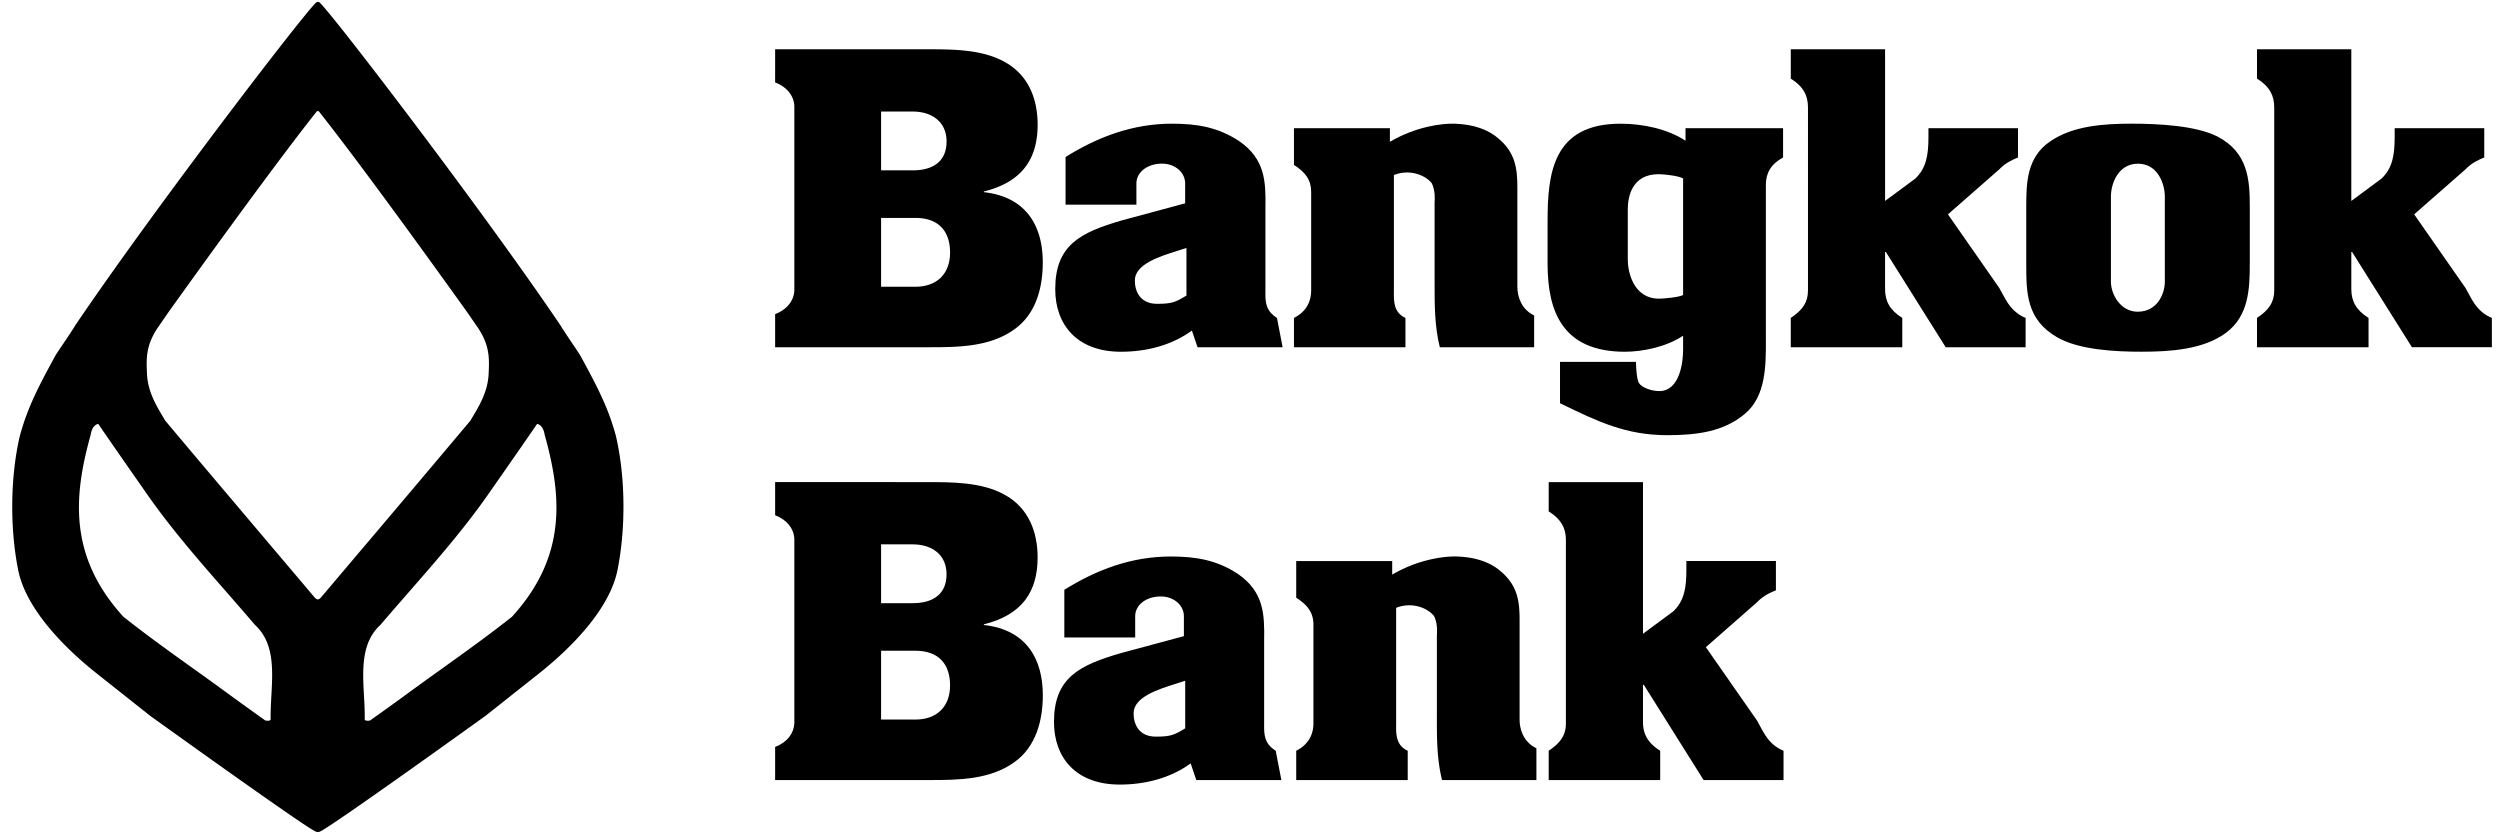
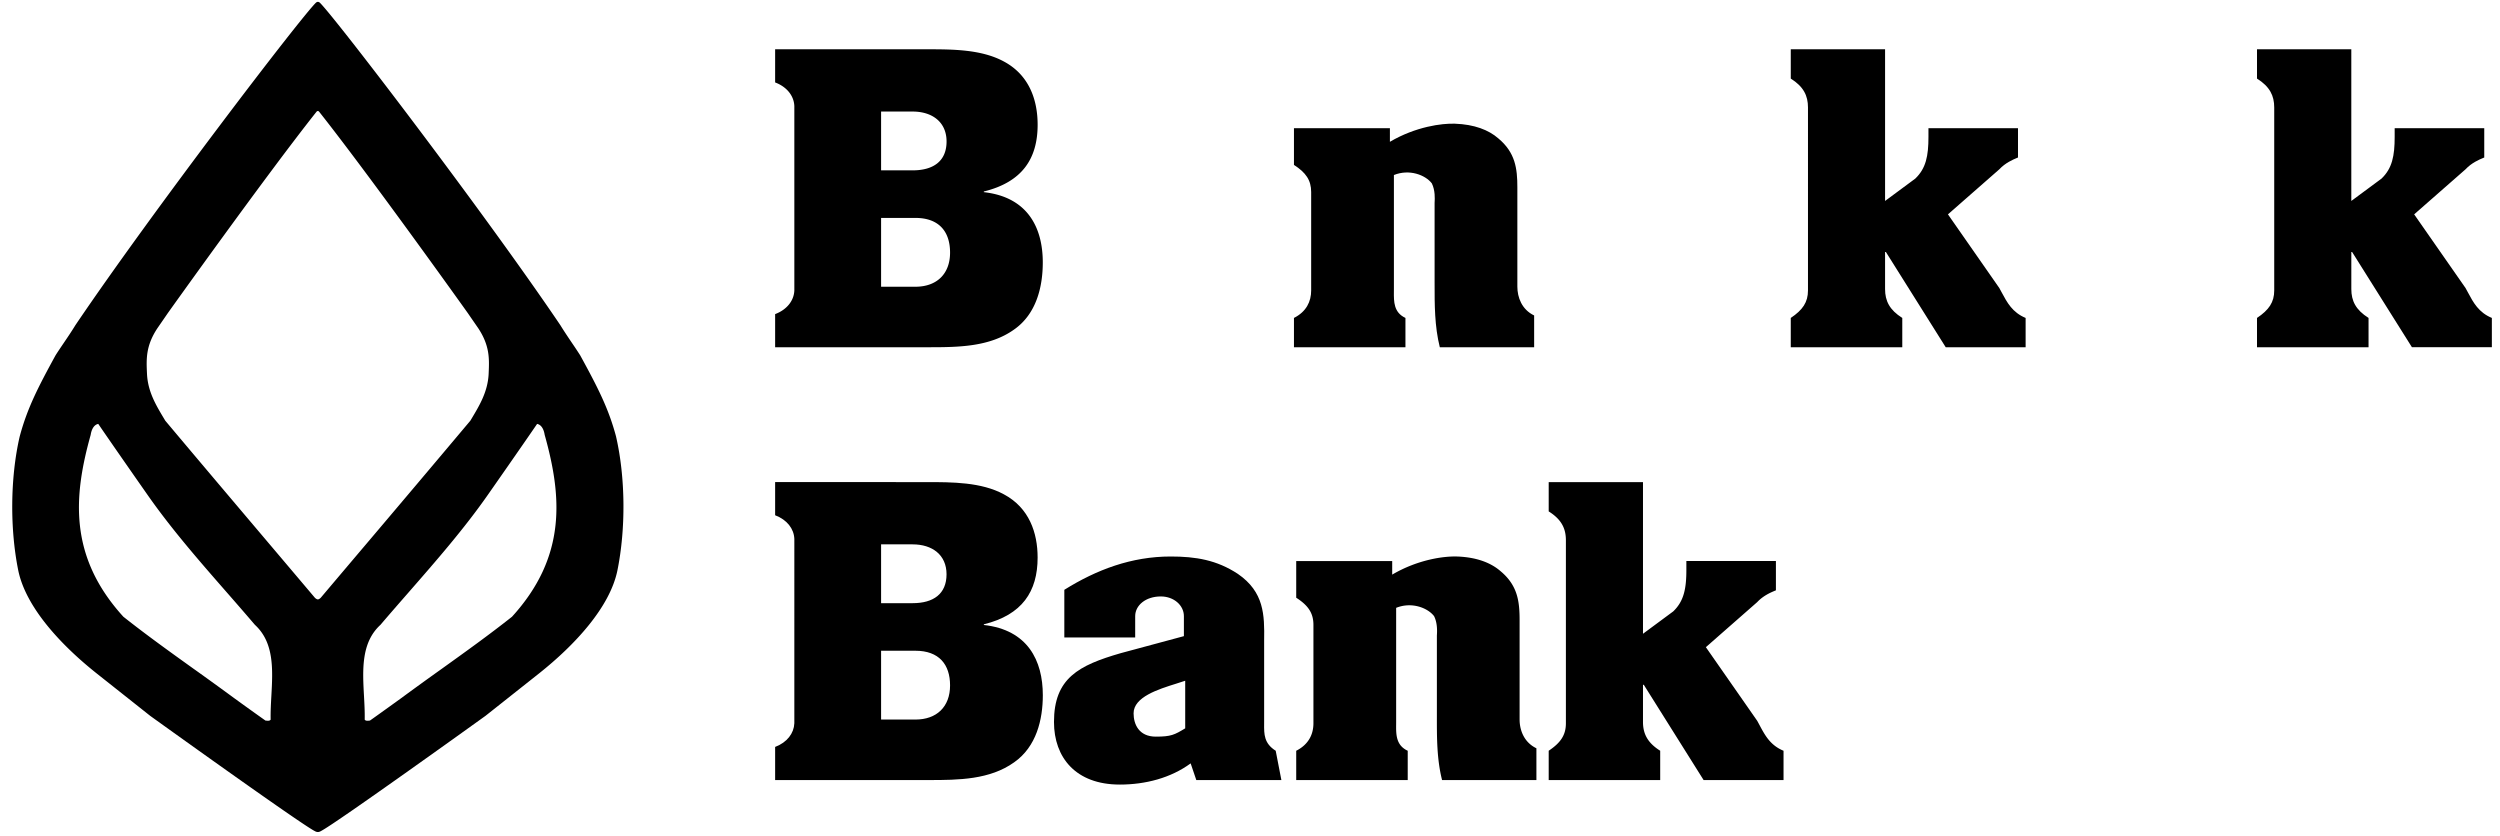
<svg xmlns="http://www.w3.org/2000/svg" width="302" height="101" viewbox="0 0 302 101" fill="none">
  <path fill-rule="evenodd" clip-rule="evenodd" d="M74.428 52.763c-.91-3.429-2.222-5.969-4.345-9.847a63.01 63.01 0 0 0-.98-1.477c-.464-.687-.952-1.409-1.41-2.154C58.47 25.643 40.27 1.838 38.613.305c0 0-.115-.083-.213-.083-.1 0-.213.084-.213.084-1.66 1.532-19.863 25.34-29.082 38.98-.46.752-.952 1.477-1.419 2.166-.345.51-.677 1-.973 1.466-2.124 3.879-3.432 6.419-4.344 9.85-1.133 4.95-1.184 11.108-.158 16.169.93 4.452 5.163 8.986 9.42 12.377l6.513 5.161s18.202 13.096 19.898 13.929c0 0 .166.105.356.105.187 0 .35-.105.35-.105 1.699-.833 19.899-13.929 19.899-13.929l6.515-5.16c4.257-3.392 8.49-7.926 9.416-12.378 1.028-5.061.979-11.218-.152-16.17l.002-.004ZM32.695 86.93c-.108.169-.348.143-.547.12a4.284 4.284 0 0 0-.084-.008 393.884 393.884 0 0 1-3.703-2.654 414.948 414.948 0 0 0-4.858-3.517H23.5c-2.913-2.088-5.803-4.159-8.597-6.37-6.67-7.323-5.998-14.637-3.949-21.97.075-.48.297-1.196.916-1.324 1.886 2.764 5.874 8.46 5.874 8.46 2.903 4.17 6.276 8.03 9.658 11.9a425.487 425.487 0 0 1 3.39 3.912c2.343 2.146 2.164 5.409 1.989 8.589-.054.973-.107 1.939-.087 2.862Zm5.71-14.52c-.094-.003-.236-.068-.374-.21-1.733-2.05-3.535-4.179-5.365-6.34l-.014-.016c-4.26-5.031-8.667-10.236-12.686-15.024l-.149-.25c-.985-1.644-1.952-3.258-2.058-5.383l-.006-.126c-.076-1.7-.146-3.284 1.263-5.413 0 0 .958-1.385 1.238-1.798 0 0 11.768-16.507 17.964-24.332 0 0 .081-.11.182-.11.089 0 .17.11.17.11 6.192 7.825 17.962 24.332 17.962 24.332.28.413 1.238 1.796 1.238 1.796 1.405 2.127 1.337 3.706 1.263 5.401l-.006.14c-.111 2.132-1.08 3.749-2.068 5.4l-.14.233a5033.05 5033.05 0 0 1-12.99 15.384l-.003.002c-1.729 2.042-3.431 4.052-5.07 5.991-.139.145-.274.208-.351.212Zm23.444 2.092c-2.784 2.205-5.668 4.27-8.574 6.354a407.815 407.815 0 0 0-4.883 3.534s-2.633 1.903-3.7 2.652l-.086.009c-.2.022-.438.048-.55-.12.02-.923-.033-1.887-.086-2.859-.174-3.182-.352-6.446 1.99-8.593 1.111-1.303 2.238-2.593 3.364-3.881 3.39-3.881 6.771-7.75 9.685-11.932 0 0 3.985-5.695 5.873-8.459.62.128.841.844.914 1.322 2.055 7.335 2.726 14.652-3.947 21.973ZM93.636 41.947v-4.002c1.441-.546 2.273-1.64 2.32-2.86V12.812c-.047-1.215-.879-2.309-2.32-2.854V5.953h18.233c3.162 0 6.662-.002 9.387 1.47 3.079 1.64 4.09 4.664 4.09 7.645 0 4.116-1.878 6.926-6.499 8.065v.081c5.294.588 7.121 4.285 7.121 8.483 0 2.943-.766 6.22-3.462 8.107-2.937 2.099-6.689 2.143-10.299 2.143H93.636Zm12.8-21.368h3.804c2.514 0 4.105-1.113 4.105-3.49 0-2.338-1.722-3.614-4.105-3.614h-3.804v7.104Zm0 14.059v-8.313h4.145c2.855 0 4.187 1.659 4.187 4.187 0 2.607-1.64 4.126-4.187 4.126h-4.145Z" fill="#000" />
  <path d="M167.9 17.13c3.133-1.843 6.294-2.242 7.843-2.188 2.36.081 4.089.76 5.24 1.765 2.073 1.72 2.313 3.65 2.313 5.924v11.99c0 1.306.538 2.773 2.028 3.487v3.839h-11.396c-.634-2.526-.632-5.163-.629-7.735V24.502l.005-.105c.021-.354.082-1.401-.341-2.25-.771-1.004-2.703-1.762-4.579-1.004v13.78l-.002.308c-.011 1.215-.022 2.516 1.396 3.175v3.54H156.31v-3.54c1.495-.755 2.079-1.975 2.079-3.318v-11.89c0-1.425-.638-2.351-2.079-3.277V15.49h11.59v1.64ZM227.717 24.275l3.649-2.7c1.29-1.236 1.591-2.73 1.591-5.038v-1.05h10.817v3.539l-.143.06c-.46.194-1.383.583-2.114 1.367l-6.205 5.441 6.205 8.9c.099.178.195.357.291.536l.001.002c.649 1.213 1.292 2.416 2.886 3.075v3.54h-9.652l-7.228-11.508h-.098v4.483c0 1.423.537 2.517 2.079 3.485v3.54h-13.471v-3.54c1.446-.968 2.079-1.894 2.079-3.322V12.98c0-1.427-.537-2.519-2.079-3.486v-3.54h11.392v18.321ZM284.038 24.275l3.649-2.7c1.288-1.236 1.589-2.73 1.589-5.038v-1.05h10.822v3.539l-.068.029-.07.029c-.461.192-1.391.581-2.124 1.369l-6.205 5.441 6.205 8.9c.1.18.197.36.294.54.648 1.213 1.29 2.415 2.886 3.072v3.54h-9.654l-7.228-11.506h-.094v4.482c0 1.423.538 2.517 2.08 3.485v3.54h-13.474v-3.54c1.446-.968 2.08-1.894 2.08-3.322V12.98c0-1.427-.538-2.519-2.08-3.486v-3.54h11.392v18.321Z" fill="#000" />
-   <path fill-rule="evenodd" clip-rule="evenodd" d="M143.981 39.932c-2.406 1.76-5.448 2.56-8.574 2.56-5.297 0-7.934-3.262-7.934-7.56 0-5.29 2.974-6.846 8.076-8.317l7.617-2.053v-2.416c0-1.301-1.201-2.379-2.79-2.379-1.829 0-3.098 1.078-3.098 2.38v2.579h-8.556v-5.761c3.902-2.437 8.131-4.023 12.843-4.023 3.037 0 5.565.42 8.119 2.099 3.18 2.185 3.224 4.956 3.18 8.023v9.772l-.001.179-.001.154c-.011 1.248-.021 2.348 1.396 3.238l.683 3.54h-10.276l-.684-2.015Zm-.654-9.982h-.003v-.005l.003.005Zm-.003 0c-.313.11-.679.225-1.074.348-2.155.673-5.161 1.612-5.161 3.586 0 1.318.638 2.818 2.689 2.818 1.822 0 2.25-.215 3.546-1.003V29.95ZM215.395 19.026c-1.493.8-2.077 1.93-2.077 3.274v18.43l.001.434c.006 2.924.015 6.683-2.506 8.799-2.595 2.225-5.955 2.607-9.42 2.607-4.98 0-8.418-1.666-12.758-3.77l-.185-.09v-5h9.175c0 .292.049 1.94.336 2.528.339.588 1.552 1.005 2.468 1.005 2.499 0 2.89-3.496 2.89-5.007v-1.68c-2.019 1.344-4.86 1.934-7.028 1.934-7.5 0-9.343-4.818-9.343-10.614V26.69c0-5.753.64-11.747 8.815-11.747 2.694 0 5.682.627 7.848 2.057v-1.511h11.784v3.538Zm-12.076 2.532c-.519-.317-2.292-.517-2.944-.517-3.294 0-3.738 2.803-3.738 4.244v6.11c0 1.356.628 4.684 3.78 4.684.565 0 2.383-.163 2.902-.438V21.558ZM271.772 31.862c0 2.944-.098 6.258-2.838 8.317-2.743 2.057-6.785 2.309-10.252 2.309-3.131 0-7.558-.21-10.203-1.759-3.707-2.145-3.707-5.382-3.707-8.867v-6.885c0-2.854.046-5.963 2.89-7.897 2.74-1.889 6.448-2.14 9.864-2.14 3.084 0 7.702.212 10.349 1.555 3.659 1.929 3.9 5.124 3.9 8.482v6.885h-.003Zm-16.774 2.183c0 1.427 1.098 3.61 3.236 3.61 2.385 0 3.277-2.183 3.277-3.61V23.723c0-1.425-.803-3.949-3.235-3.949-2.442 0-3.276 2.477-3.276 3.949v10.322h-.002Z" fill="#000" />
  <path d="M176.016 67.226c-1.549-.054-4.707.345-7.838 2.188v-1.64h-11.595v4.431c1.441.926 2.079 1.852 2.079 3.277v11.89c0 1.343-.591 2.563-2.079 3.319v3.54h13.469v-3.54c-1.421-.66-1.41-1.961-1.399-3.176l.002-.309V73.427c1.88-.758 3.81 0 4.581 1.003.428.85.365 1.896.344 2.251a2.122 2.122 0 0 0-.005.105V86.538c-.004 2.559-.007 5.18.626 7.693h11.397v-3.839c-1.491-.713-2.031-2.18-2.031-3.487v-11.99c0-2.274-.238-4.205-2.31-5.924-1.154-1.005-2.883-1.683-5.241-1.765ZM202.125 73.859l-3.652 2.7V58.238h-11.39v3.54c1.542.969 2.077 2.06 2.077 3.487V87.37c0 1.427-.633 2.353-2.077 3.32v3.541h13.469v-3.54c-1.539-.968-2.079-2.062-2.079-3.485v-4.482h.098l7.226 11.507h9.654v-3.54c-1.594-.658-2.236-1.86-2.884-3.071-.097-.181-.193-.362-.293-.542l-6.206-8.9 6.201-5.441c.732-.785 1.659-1.174 2.12-1.367l.141-.06v-3.538h-10.817v1.05c0 2.308-.301 3.8-1.588 5.037Z" fill="#000" />
  <path fill-rule="evenodd" clip-rule="evenodd" d="M93.636 90.229v4.002h18.573c3.605 0 7.362-.044 10.299-2.143 2.694-1.887 3.465-5.164 3.465-8.107 0-4.198-1.832-7.895-7.124-8.483v-.081c4.621-1.138 6.495-3.949 6.495-8.065 0-2.98-1.007-6.006-4.088-7.645-2.723-1.472-6.223-1.47-9.384-1.47H93.636v4.005c1.444.546 2.273 1.64 2.32 2.855V87.37c-.05 1.22-.876 2.313-2.32 2.859Zm16.609-17.366h-3.809v-7.104h3.809c2.38 0 4.097 1.276 4.097 3.615 0 2.377-1.591 3.489-4.097 3.489Zm.338 14.059h-4.147V78.61h4.147c2.853 0 4.185 1.658 4.185 4.186 0 2.61-1.638 4.126-4.185 4.126ZM135.257 94.777c3.126 0 6.168-.8 8.574-2.561l.683 2.015h10.277l-.685-3.54c-1.418-.892-1.409-1.995-1.398-3.246l.001-.325v-9.772c.049-3.067 0-5.838-3.175-8.023-2.551-1.68-5.084-2.1-8.118-2.1-4.72 0-8.944 1.587-12.845 4.024v5.76h8.56V74.43c0-1.301 1.261-2.379 3.093-2.379 1.589 0 2.79 1.078 2.79 2.38v2.416l-7.617 2.052c-5.1 1.472-8.076 3.027-8.076 8.317 0 4.298 2.64 7.56 7.936 7.56Zm6.838-12.194c.396-.124.763-.239 1.078-.35v5.75c-1.295.788-1.722 1.003-3.549 1.003-2.047 0-2.687-1.5-2.687-2.818 0-1.973 3.005-2.912 5.158-3.585Z" fill="#000" />
</svg>